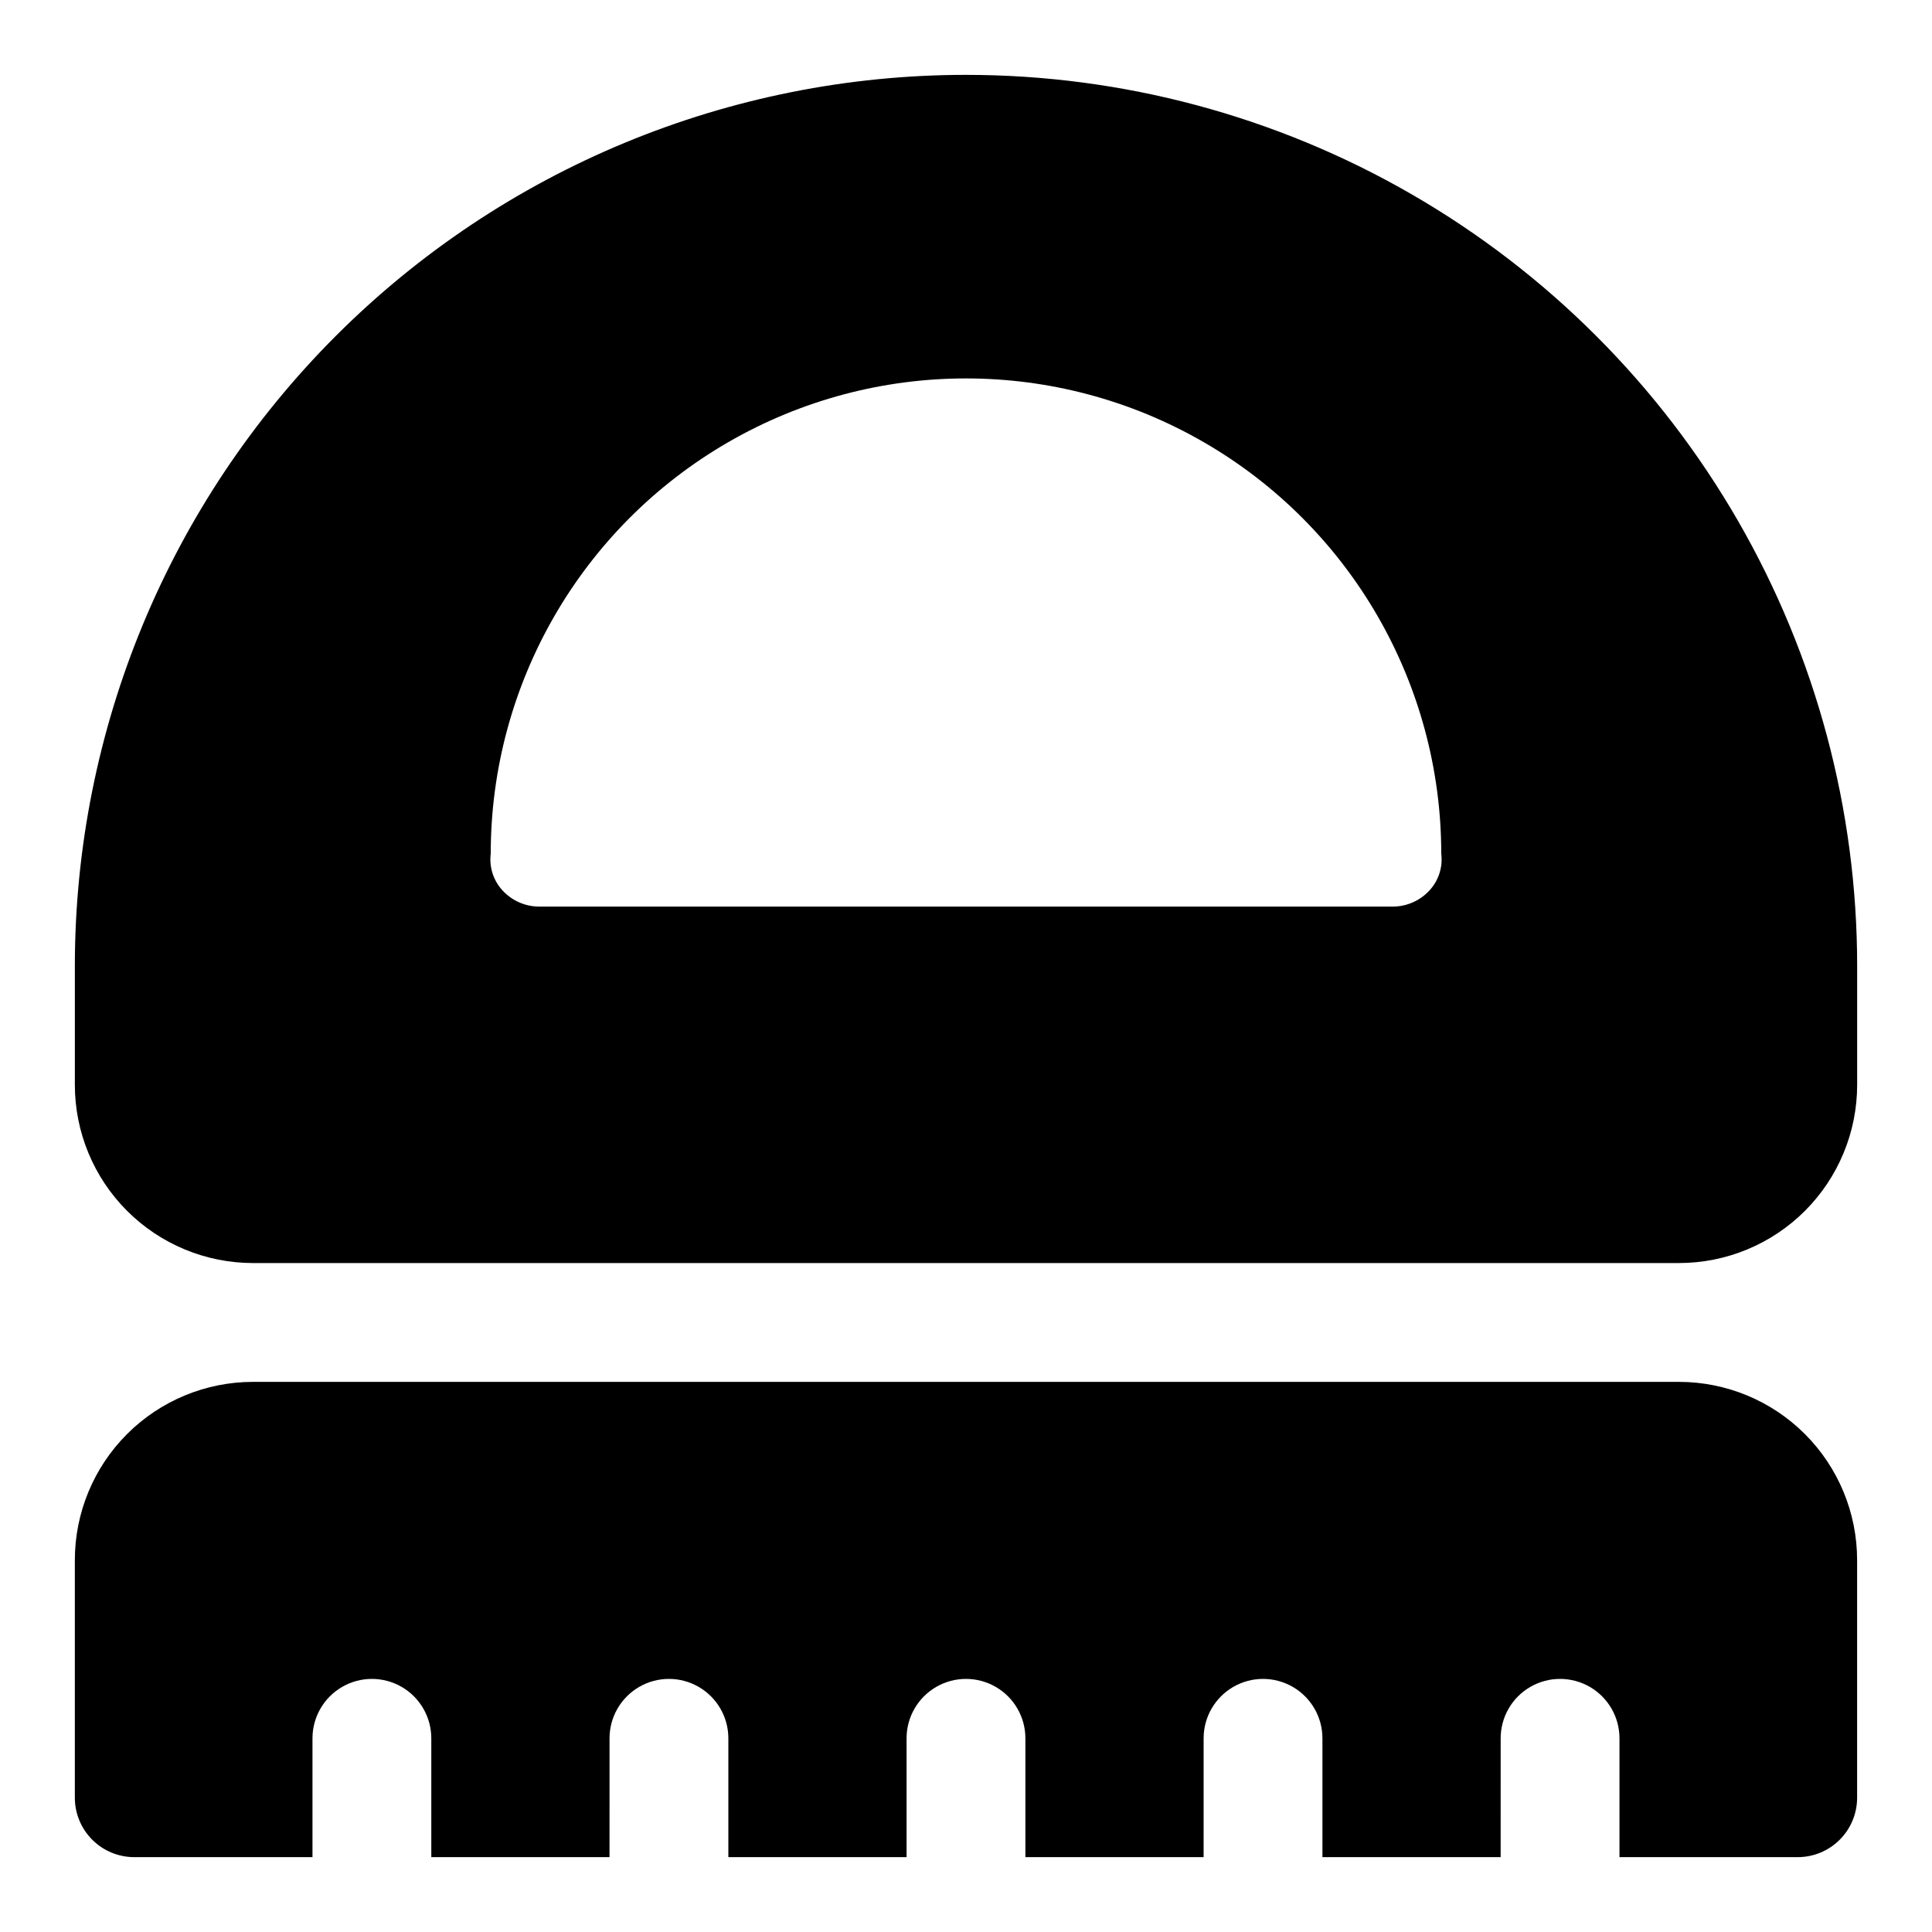
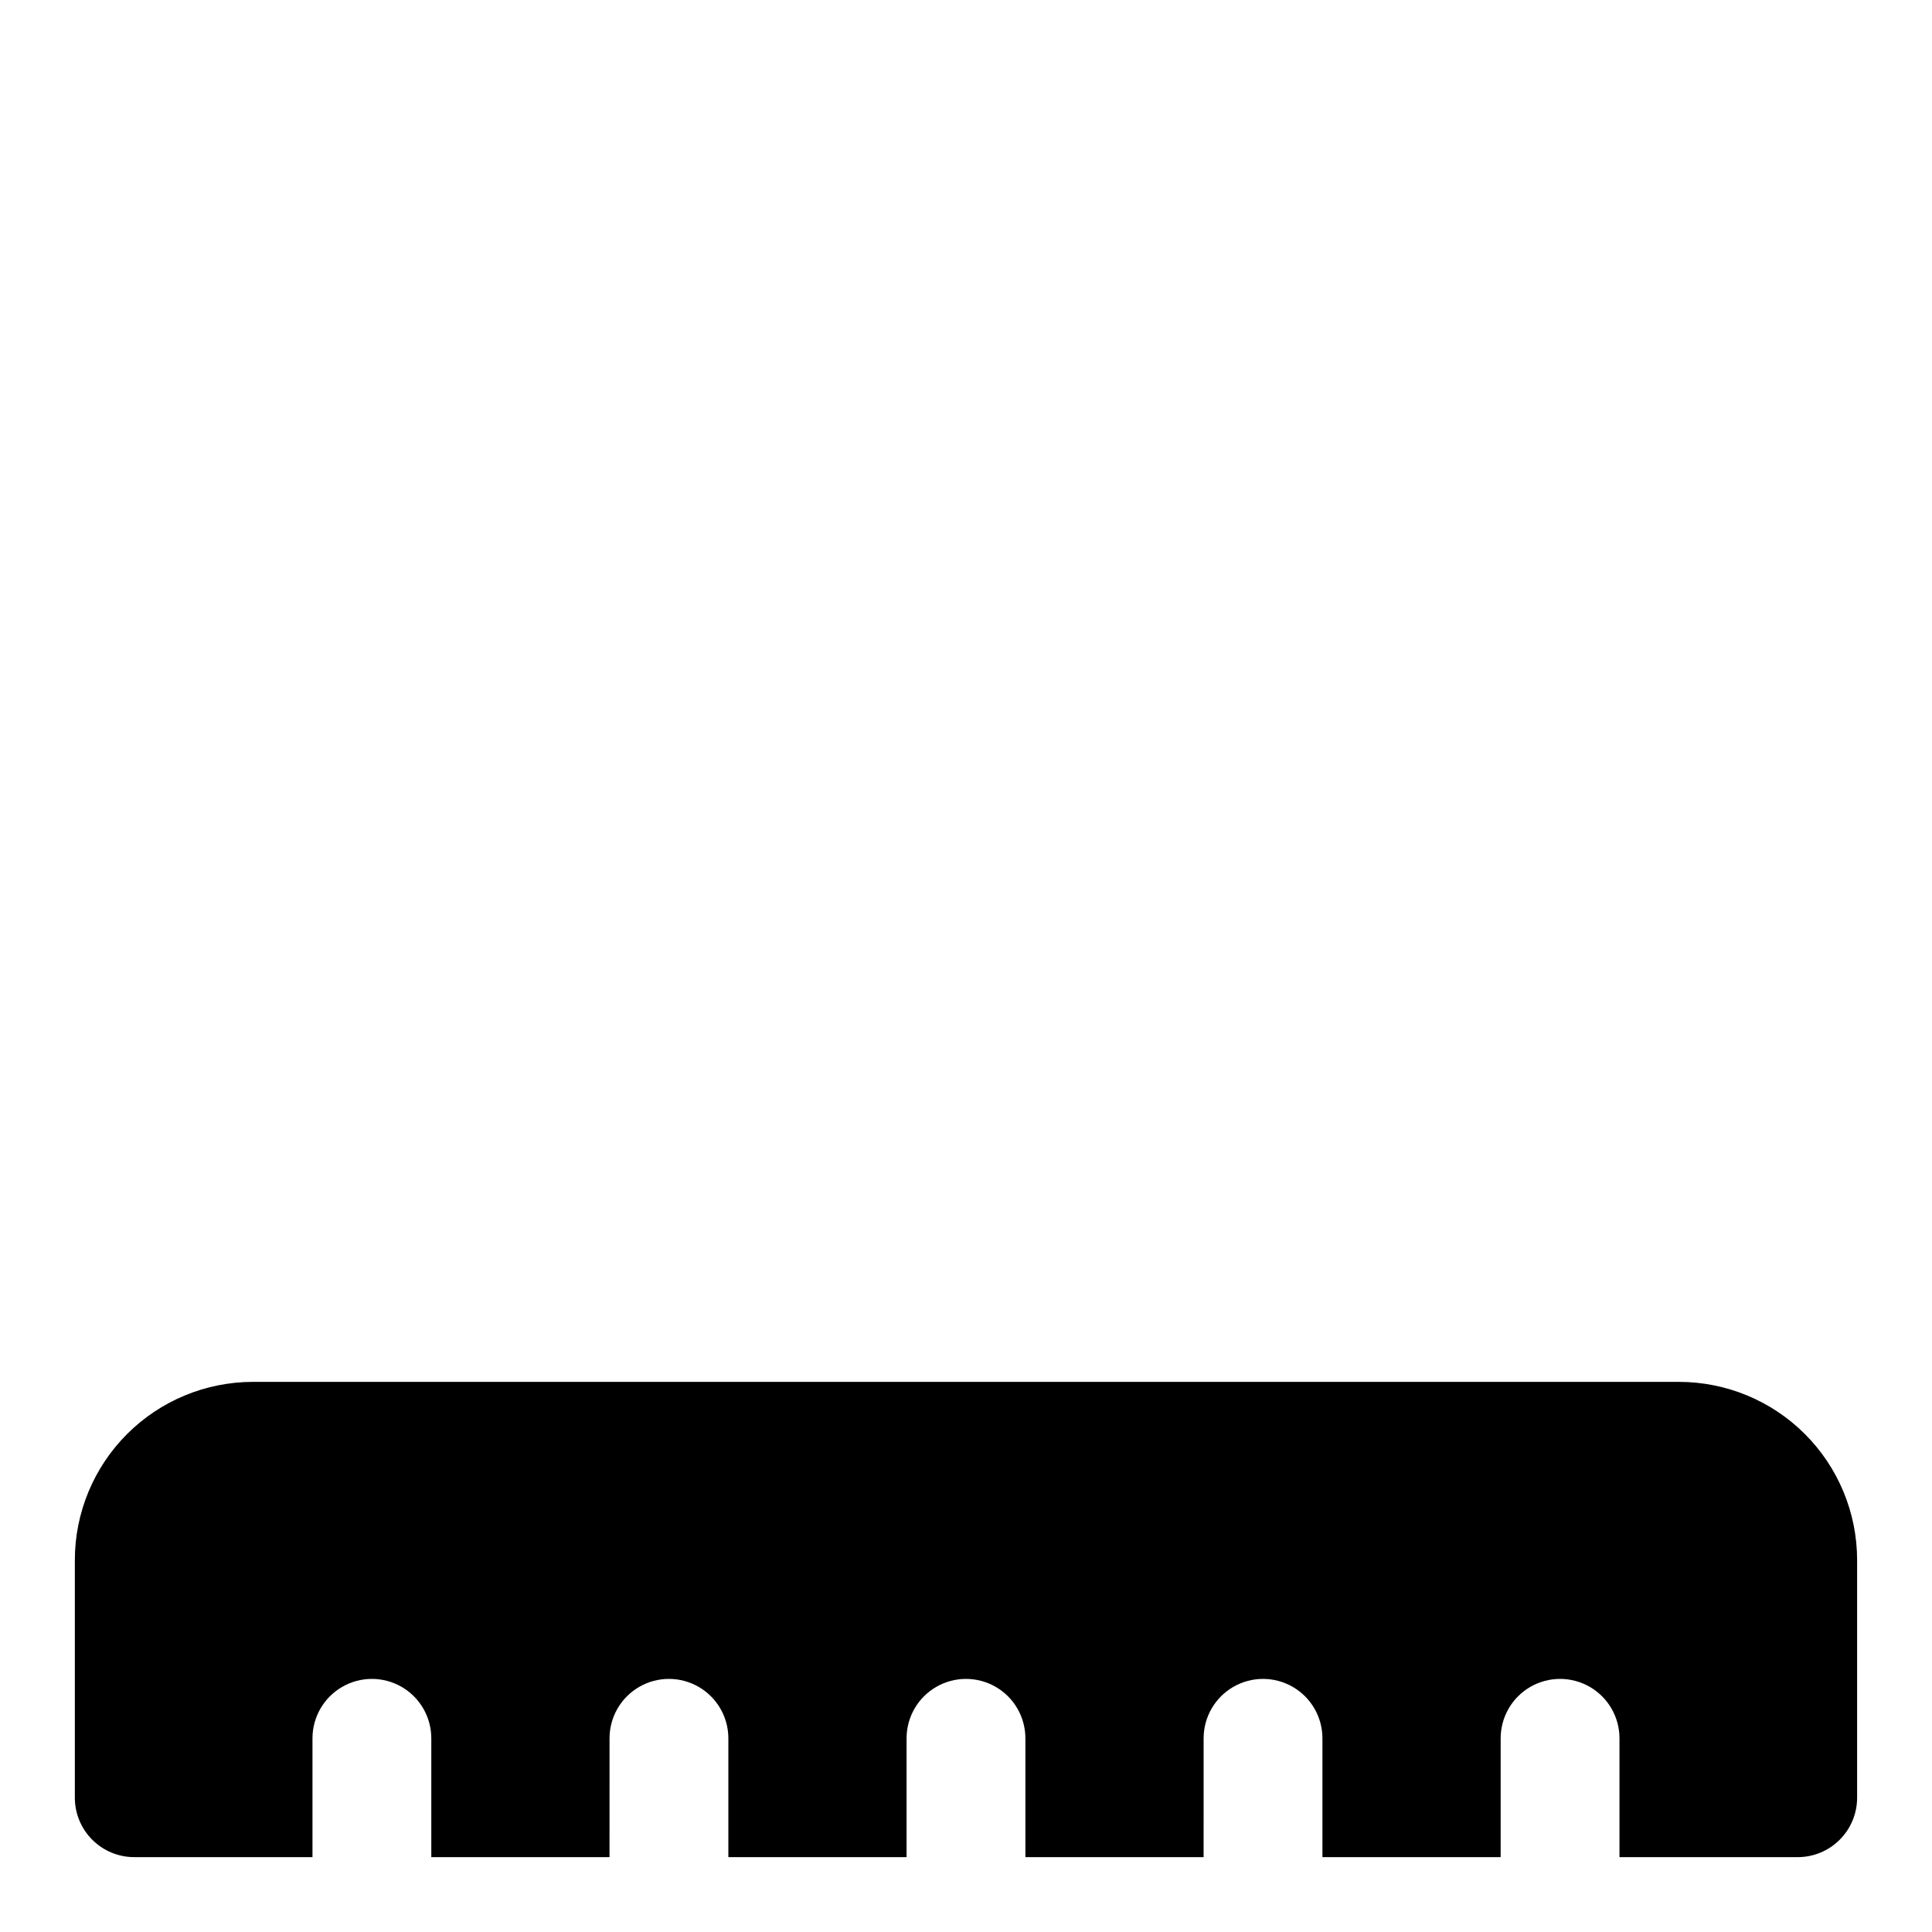
<svg xmlns="http://www.w3.org/2000/svg" fill="#000000" width="800px" height="800px" version="1.1" viewBox="144 144 512 512">
  <g>
-     <path d="m400 163.84c-62.637 0-122.7 24.883-166.99 69.172-44.289 44.289-69.172 104.36-69.172 166.99v31.488c0 12.523 4.977 24.539 13.836 33.398 8.859 8.855 20.871 13.832 33.398 13.832h377.86c12.527 0 24.543-4.977 33.398-13.832 8.859-8.859 13.836-20.875 13.836-33.398v-31.488c0-41.457-10.914-82.18-31.641-118.08-20.727-35.902-50.539-65.715-86.441-86.441-35.898-20.727-76.625-31.641-118.08-31.641zm122.8 216.16-0.004 0.004c-2.438 2.641-5.848 4.176-9.445 4.25h-226.71c-3.594-0.074-7.008-1.609-9.445-4.25-2.441-2.629-3.594-6.203-3.148-9.762 0-45 24.004-86.578 62.977-109.08 38.969-22.5 86.98-22.5 125.95 0 38.969 22.5 62.973 64.078 62.973 109.08 0.449 3.559-0.703 7.133-3.148 9.762z" />
    <path d="m588.93 510.21h-377.86c-12.527 0-24.539 4.977-33.398 13.832-8.859 8.859-13.836 20.875-13.836 33.398v62.977c0 4.176 1.66 8.18 4.613 11.133s6.957 4.613 11.133 4.613h47.23v-31.488c0-5.625 3.004-10.824 7.875-13.637s10.871-2.812 15.742 0c4.871 2.812 7.871 8.012 7.871 13.637v31.488h47.23l0.004-31.488c0-5.625 3-10.824 7.871-13.637s10.871-2.812 15.742 0c4.875 2.812 7.875 8.012 7.875 13.637v31.488h47.23v-31.488c0-5.625 3-10.824 7.871-13.637s10.875-2.812 15.746 0 7.871 8.012 7.871 13.637v31.488h47.23l0.004-31.488c0-5.625 3-10.824 7.871-13.637s10.871-2.812 15.742 0 7.871 8.012 7.871 13.637v31.488h47.23l0.004-31.488c0-5.625 3-10.824 7.871-13.637s10.875-2.812 15.746 0 7.871 8.012 7.871 13.637v31.488h47.23c4.176 0 8.18-1.66 11.133-4.613s4.613-6.957 4.613-11.133v-62.977c0-12.523-4.977-24.539-13.836-33.398-8.855-8.855-20.871-13.832-33.398-13.832z" />
  </g>
</svg>